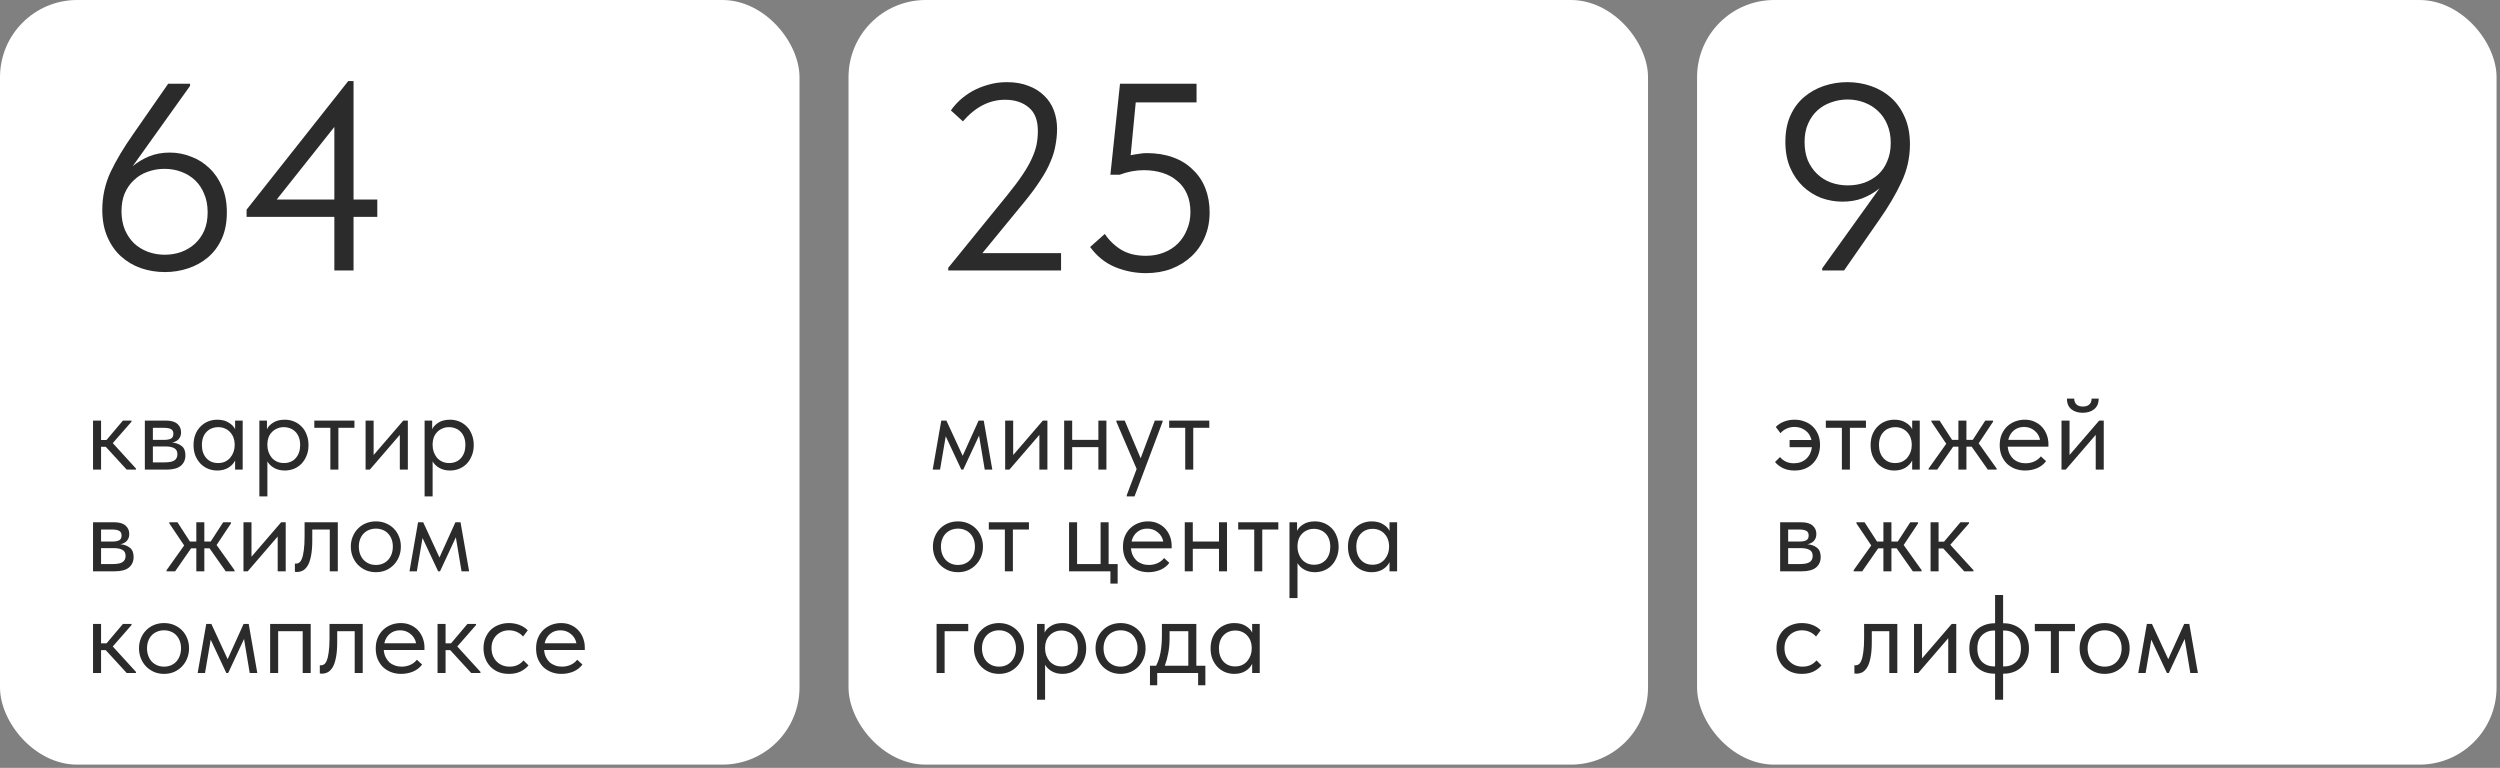
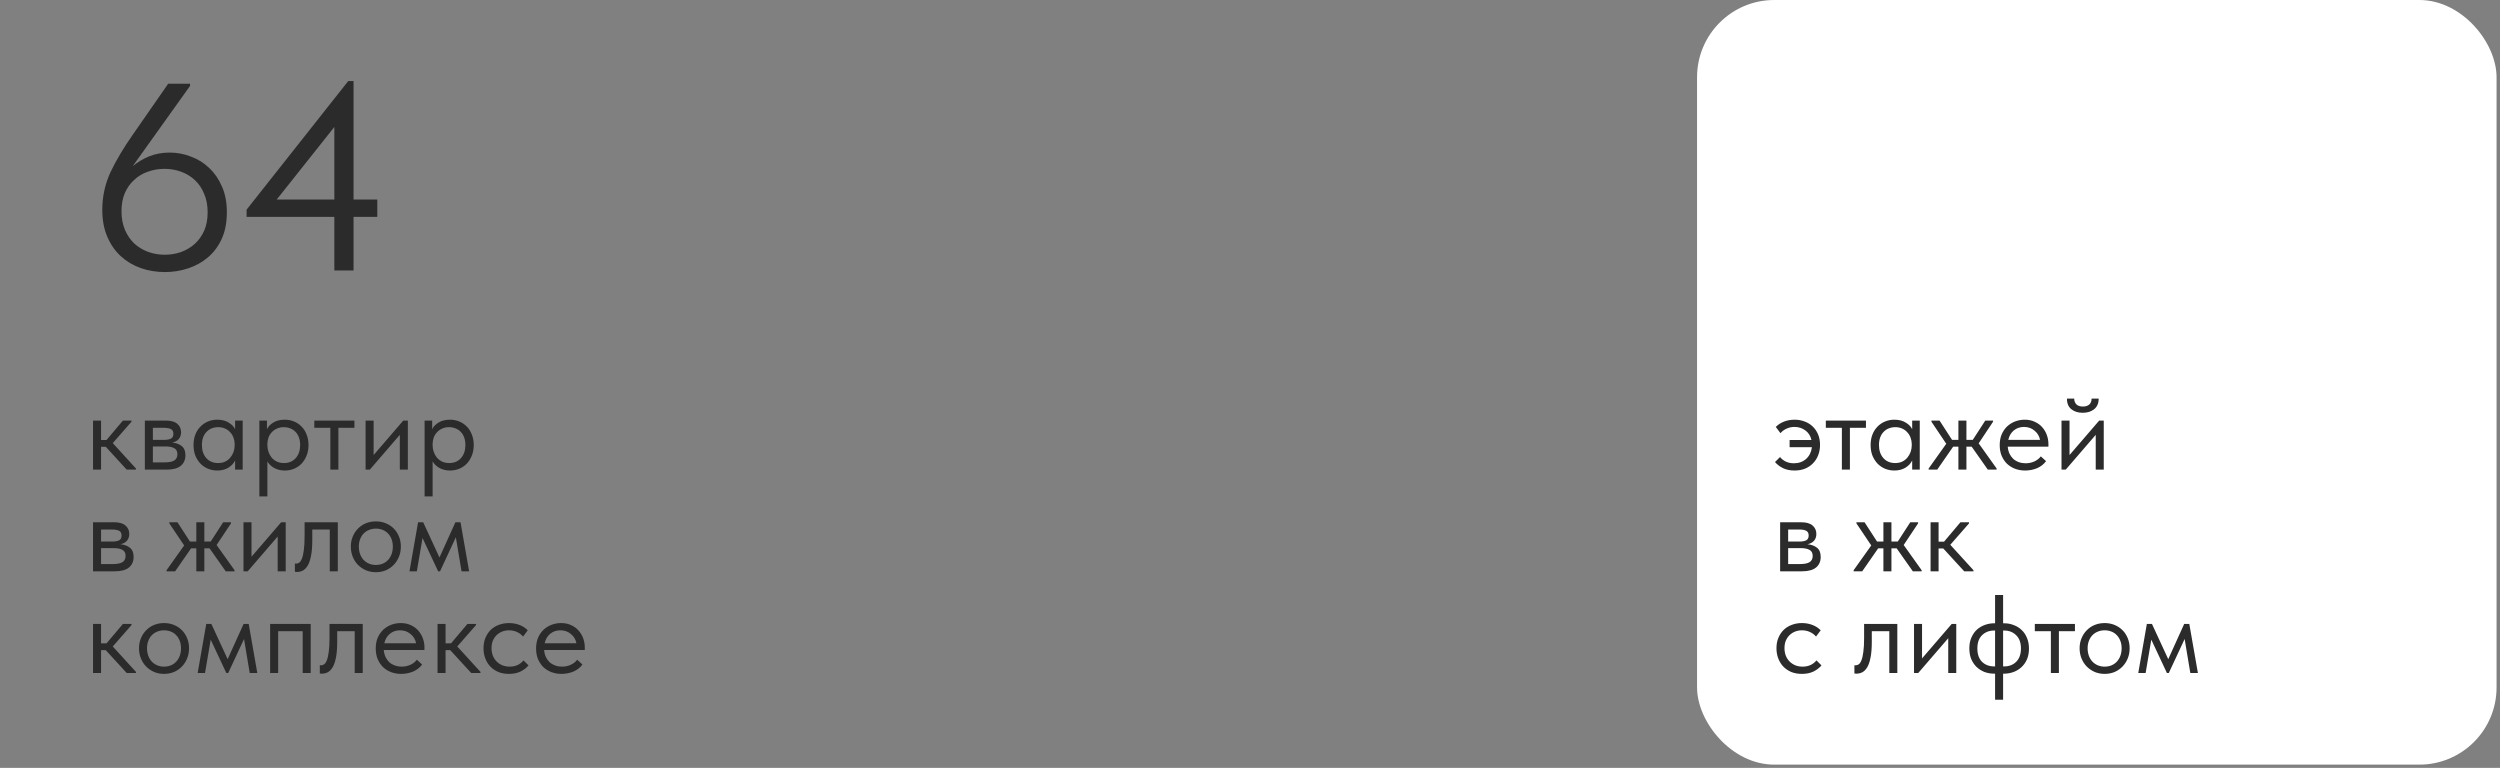
<svg xmlns="http://www.w3.org/2000/svg" width="713" height="219" viewBox="0 0 713 219" fill="none">
  <rect x="0" y="0" width="713" height="219" fill="#808080" stroke="none" />
-   <rect x="242" width="228.019" height="218.074" rx="22.02" fill="white" />
-   <path d="M270.436 76.378L287.249 55.686C289.024 53.505 290.469 51.578 291.585 49.904C292.752 48.18 293.639 46.633 294.248 45.264C294.907 43.843 295.363 42.525 295.617 41.308C295.871 40.04 295.997 38.721 295.997 37.352C295.997 34.309 295.135 32.077 293.411 30.657C291.686 29.186 289.43 28.451 286.64 28.451C282.177 28.451 278.171 30.505 274.621 34.613L271.197 31.494C271.857 30.53 272.693 29.567 273.708 28.603C274.773 27.64 275.965 26.777 277.283 26.017C278.652 25.256 280.149 24.647 281.772 24.191C283.445 23.684 285.246 23.43 287.173 23.43C289.506 23.43 291.56 23.785 293.335 24.495C295.11 25.155 296.606 26.093 297.823 27.31C299.04 28.477 299.953 29.871 300.562 31.494C301.17 33.117 301.475 34.867 301.475 36.743C301.475 38.315 301.322 39.888 301.018 41.46C300.765 42.981 300.283 44.553 299.573 46.176C298.913 47.799 297.975 49.524 296.758 51.349C295.592 53.175 294.121 55.178 292.346 57.359L280.174 72.194H302.616V77.138H270.436V76.378ZM326.803 77.899C323.76 77.899 320.819 77.316 317.979 76.15C315.189 74.983 312.831 73.081 310.904 70.444L315.088 66.716C316.305 68.542 317.852 70.038 319.728 71.205C321.655 72.371 324.014 72.954 326.803 72.954C328.68 72.954 330.379 72.65 331.9 72.041C333.472 71.433 334.816 70.571 335.932 69.455C337.048 68.339 337.91 67.021 338.518 65.499C339.178 63.978 339.507 62.304 339.507 60.478C339.507 58.5 339.178 56.776 338.518 55.305C337.859 53.784 336.921 52.541 335.704 51.578C334.537 50.563 333.143 49.803 331.52 49.295C329.897 48.788 328.122 48.535 326.194 48.535C323.912 48.535 321.63 48.966 319.348 49.828H316.685L319.424 23.887H341.257V29.212H323.912L322.467 44.275C323.177 44.122 323.912 43.996 324.673 43.894C325.484 43.742 326.271 43.666 327.031 43.666C329.821 43.666 332.331 44.072 334.563 44.883C336.794 45.695 338.671 46.861 340.192 48.383C341.764 49.853 342.956 51.628 343.768 53.708C344.579 55.787 344.985 58.069 344.985 60.554C344.985 63.141 344.528 65.499 343.615 67.629C342.703 69.759 341.435 71.585 339.812 73.106C338.189 74.628 336.262 75.82 334.03 76.682C331.849 77.493 329.44 77.899 326.803 77.899Z" fill="#2B2B2B" />
-   <path d="M268.45 119.951H269.913L274.554 129.996L279.099 119.951H280.562L283.01 133.938H280.848L279.227 124.242L274.713 133.938H274.172L269.722 124.433L268.101 133.938H266.003L268.45 119.951ZM286.673 119.951H288.961V129.774L297.417 119.951H298.721V133.938H296.432V124.02L287.881 133.938H286.673V119.951ZM313.258 127.517H305.787V133.938H303.498V119.951H305.787V125.45H313.258V119.951H315.546V133.938H313.258V127.517ZM321.341 141.249L324.171 133.747L318.385 120.269V119.951H320.769L325.315 130.696L329.352 119.951H331.577V120.269L323.567 141.567H321.341V141.249ZM338.027 122.017H333.449V119.951H344.893V122.017H340.316V133.938H338.027V122.017ZM273.219 163.192C272.201 163.192 271.258 163.012 270.389 162.652C269.52 162.27 268.758 161.751 268.101 161.094C267.465 160.437 266.967 159.664 266.606 158.774C266.246 157.884 266.066 156.919 266.066 155.881C266.066 154.864 266.246 153.921 266.606 153.052C266.967 152.162 267.465 151.399 268.101 150.763C268.736 150.106 269.489 149.597 270.358 149.237C271.248 148.877 272.201 148.697 273.219 148.697C274.236 148.697 275.179 148.877 276.048 149.237C276.917 149.597 277.669 150.095 278.305 150.731C278.941 151.367 279.439 152.13 279.799 153.02C280.159 153.889 280.339 154.842 280.339 155.881C280.339 156.919 280.159 157.884 279.799 158.774C279.439 159.664 278.941 160.437 278.305 161.094C277.669 161.751 276.917 162.27 276.048 162.652C275.179 163.012 274.236 163.192 273.219 163.192ZM273.219 161.126C273.939 161.126 274.596 160.999 275.189 160.745C275.783 160.49 276.291 160.13 276.715 159.664C277.139 159.198 277.468 158.646 277.701 158.011C277.934 157.354 278.05 156.644 278.05 155.881C278.05 155.118 277.934 154.429 277.701 153.815C277.468 153.179 277.139 152.638 276.715 152.193C276.291 151.727 275.783 151.377 275.189 151.144C274.596 150.89 273.939 150.763 273.219 150.763C272.498 150.763 271.841 150.89 271.248 151.144C270.654 151.377 270.135 151.727 269.69 152.193C269.266 152.638 268.938 153.179 268.705 153.815C268.471 154.429 268.355 155.118 268.355 155.881C268.355 156.644 268.471 157.354 268.705 158.011C268.938 158.646 269.266 159.198 269.69 159.664C270.135 160.13 270.654 160.49 271.248 160.745C271.841 160.999 272.498 161.126 273.219 161.126ZM286.588 151.017H282.01V148.951H293.454V151.017H288.876V162.938H286.588V151.017ZM316.689 162.938H304.895V148.951H307.184V160.872H313.892V148.951H316.18V160.872H318.755V166.435H316.689V162.938ZM327.516 163.192C326.478 163.192 325.514 163.023 324.624 162.684C323.755 162.345 322.992 161.868 322.335 161.253C321.699 160.617 321.19 159.854 320.809 158.964C320.449 158.074 320.268 157.068 320.268 155.944C320.268 154.779 320.459 153.751 320.841 152.861C321.243 151.95 321.773 151.187 322.43 150.572C323.108 149.958 323.871 149.491 324.719 149.173C325.588 148.856 326.488 148.697 327.421 148.697C328.502 148.697 329.455 148.898 330.282 149.301C331.13 149.682 331.84 150.201 332.412 150.858C332.984 151.515 333.418 152.257 333.715 153.083C334.012 153.91 334.16 154.747 334.16 155.595V156.389H322.557C322.621 157.131 322.79 157.799 323.066 158.392C323.341 158.964 323.702 159.462 324.147 159.886C324.613 160.289 325.143 160.596 325.736 160.808C326.33 161.02 326.965 161.126 327.643 161.126C328.534 161.126 329.36 160.956 330.123 160.617C330.907 160.257 331.532 159.77 331.999 159.155L333.493 160.522C332.814 161.433 331.935 162.111 330.854 162.557C329.795 162.98 328.682 163.192 327.516 163.192ZM327.198 150.763C326.075 150.763 325.111 151.091 324.306 151.748C323.5 152.405 322.971 153.306 322.716 154.45H331.776C331.564 153.37 331.034 152.49 330.187 151.812C329.36 151.113 328.364 150.763 327.198 150.763ZM347.654 156.517H340.184V162.938H337.895V148.951H340.184V154.45H347.654V148.951H349.943V162.938H347.654V156.517ZM357.709 151.017H353.131V148.951H364.575V151.017H359.998V162.938H357.709V151.017ZM367.759 170.567V148.951H369.921V151.43C370.217 150.731 370.8 150.106 371.669 149.555C372.538 148.983 373.651 148.697 375.007 148.697C375.939 148.697 376.819 148.866 377.645 149.205C378.472 149.544 379.192 150.032 379.807 150.668C380.422 151.282 380.898 152.045 381.237 152.956C381.598 153.846 381.778 154.842 381.778 155.944C381.778 157.068 381.587 158.085 381.206 158.996C380.845 159.886 380.358 160.649 379.743 161.285C379.129 161.9 378.408 162.376 377.582 162.715C376.755 163.033 375.897 163.192 375.007 163.192C373.862 163.192 372.856 162.949 371.987 162.461C371.118 161.974 370.472 161.349 370.048 160.586V170.567H367.759ZM374.721 150.826C373.979 150.826 373.322 150.964 372.75 151.24C372.178 151.494 371.69 151.844 371.288 152.289C370.885 152.713 370.578 153.211 370.366 153.783C370.175 154.334 370.069 154.917 370.048 155.531V156.04C370.048 156.654 370.154 157.269 370.366 157.884C370.578 158.477 370.874 159.017 371.256 159.505C371.658 159.971 372.156 160.352 372.75 160.649C373.343 160.925 374.021 161.062 374.784 161.062C376.162 161.062 377.274 160.596 378.122 159.664C378.97 158.71 379.394 157.46 379.394 155.913C379.394 155.107 379.277 154.387 379.044 153.751C378.811 153.115 378.482 152.585 378.059 152.162C377.635 151.717 377.137 151.388 376.564 151.176C375.992 150.943 375.378 150.826 374.721 150.826ZM391.207 163.192C390.317 163.192 389.459 163.033 388.632 162.715C387.806 162.376 387.085 161.9 386.47 161.285C385.856 160.649 385.358 159.886 384.976 158.996C384.616 158.085 384.436 157.068 384.436 155.944C384.436 154.842 384.605 153.846 384.945 152.956C385.305 152.045 385.792 151.282 386.407 150.668C387.021 150.032 387.742 149.544 388.568 149.205C389.395 148.866 390.274 148.697 391.207 148.697C392.542 148.697 393.644 148.983 394.513 149.555C395.403 150.106 395.996 150.731 396.293 151.43V148.951H398.455V162.938H396.293V160.331C395.89 161.158 395.244 161.847 394.354 162.398C393.464 162.927 392.415 163.192 391.207 163.192ZM391.429 161.062C392.192 161.062 392.871 160.925 393.464 160.649C394.057 160.352 394.545 159.971 394.926 159.505C395.329 159.017 395.636 158.477 395.848 157.884C396.06 157.269 396.166 156.654 396.166 156.04V155.531C396.145 154.917 396.028 154.334 395.816 153.783C395.604 153.211 395.297 152.713 394.894 152.289C394.513 151.844 394.036 151.494 393.464 151.24C392.892 150.964 392.235 150.826 391.493 150.826C390.815 150.826 390.19 150.943 389.618 151.176C389.066 151.388 388.579 151.717 388.155 152.162C387.731 152.585 387.403 153.115 387.17 153.751C386.937 154.387 386.82 155.107 386.82 155.913C386.82 157.46 387.244 158.71 388.092 159.664C388.939 160.596 390.052 161.062 391.429 161.062ZM267.115 177.951H276.143V180.017H269.404V191.938H267.115V177.951ZM284.922 192.192C283.905 192.192 282.962 192.012 282.093 191.652C281.224 191.27 280.461 190.751 279.804 190.094C279.168 189.437 278.67 188.664 278.31 187.774C277.95 186.884 277.77 185.919 277.77 184.881C277.77 183.864 277.95 182.921 278.31 182.052C278.67 181.162 279.168 180.399 279.804 179.763C280.44 179.106 281.192 178.597 282.061 178.237C282.951 177.877 283.905 177.697 284.922 177.697C285.939 177.697 286.882 177.877 287.751 178.237C288.62 178.597 289.372 179.095 290.008 179.731C290.644 180.367 291.142 181.13 291.502 182.02C291.863 182.889 292.043 183.842 292.043 184.881C292.043 185.919 291.863 186.884 291.502 187.774C291.142 188.664 290.644 189.437 290.008 190.094C289.372 190.751 288.62 191.27 287.751 191.652C286.882 192.012 285.939 192.192 284.922 192.192ZM284.922 190.126C285.643 190.126 286.3 189.999 286.893 189.745C287.486 189.49 287.995 189.13 288.419 188.664C288.843 188.198 289.171 187.646 289.404 187.011C289.637 186.354 289.754 185.644 289.754 184.881C289.754 184.118 289.637 183.429 289.404 182.815C289.171 182.179 288.843 181.638 288.419 181.193C287.995 180.727 287.486 180.377 286.893 180.144C286.3 179.89 285.643 179.763 284.922 179.763C284.202 179.763 283.545 179.89 282.951 180.144C282.358 180.377 281.839 180.727 281.394 181.193C280.97 181.638 280.641 182.179 280.408 182.815C280.175 183.429 280.058 184.118 280.058 184.881C280.058 185.644 280.175 186.354 280.408 187.011C280.641 187.646 280.97 188.198 281.394 188.664C281.839 189.13 282.358 189.49 282.951 189.745C283.545 189.999 284.202 190.126 284.922 190.126ZM295.769 199.567V177.951H297.93V180.43C298.227 179.731 298.81 179.106 299.679 178.555C300.547 177.983 301.66 177.697 303.016 177.697C303.949 177.697 304.828 177.866 305.655 178.205C306.481 178.544 307.202 179.032 307.816 179.668C308.431 180.282 308.908 181.045 309.247 181.956C309.607 182.846 309.787 183.842 309.787 184.944C309.787 186.068 309.597 187.085 309.215 187.996C308.855 188.886 308.367 189.649 307.753 190.285C307.138 190.9 306.418 191.376 305.591 191.715C304.765 192.033 303.906 192.192 303.016 192.192C301.872 192.192 300.865 191.949 299.996 191.461C299.128 190.974 298.481 190.349 298.057 189.586V199.567H295.769ZM302.73 179.826C301.989 179.826 301.332 179.964 300.759 180.24C300.187 180.494 299.7 180.844 299.297 181.289C298.894 181.713 298.587 182.211 298.375 182.783C298.184 183.334 298.078 183.917 298.057 184.531V185.04C298.057 185.654 298.163 186.269 298.375 186.884C298.587 187.477 298.884 188.017 299.265 188.505C299.668 188.971 300.166 189.352 300.759 189.649C301.353 189.925 302.031 190.062 302.794 190.062C304.171 190.062 305.284 189.596 306.132 188.664C306.979 187.71 307.403 186.46 307.403 184.913C307.403 184.107 307.287 183.387 307.054 182.751C306.82 182.115 306.492 181.585 306.068 181.162C305.644 180.717 305.146 180.388 304.574 180.176C304.002 179.943 303.387 179.826 302.73 179.826ZM319.598 192.192C318.581 192.192 317.638 192.012 316.769 191.652C315.9 191.27 315.137 190.751 314.48 190.094C313.844 189.437 313.346 188.664 312.986 187.774C312.626 186.884 312.445 185.919 312.445 184.881C312.445 183.864 312.626 182.921 312.986 182.052C313.346 181.162 313.844 180.399 314.48 179.763C315.116 179.106 315.868 178.597 316.737 178.237C317.627 177.877 318.581 177.697 319.598 177.697C320.615 177.697 321.558 177.877 322.427 178.237C323.296 178.597 324.048 179.095 324.684 179.731C325.32 180.367 325.818 181.13 326.178 182.02C326.538 182.889 326.719 183.842 326.719 184.881C326.719 185.919 326.538 186.884 326.178 187.774C325.818 188.664 325.32 189.437 324.684 190.094C324.048 190.751 323.296 191.27 322.427 191.652C321.558 192.012 320.615 192.192 319.598 192.192ZM319.598 190.126C320.318 190.126 320.975 189.999 321.569 189.745C322.162 189.49 322.671 189.13 323.095 188.664C323.519 188.198 323.847 187.646 324.08 187.011C324.313 186.354 324.43 185.644 324.43 184.881C324.43 184.118 324.313 183.429 324.08 182.815C323.847 182.179 323.519 181.638 323.095 181.193C322.671 180.727 322.162 180.377 321.569 180.144C320.975 179.89 320.318 179.763 319.598 179.763C318.877 179.763 318.22 179.89 317.627 180.144C317.034 180.377 316.514 180.727 316.069 181.193C315.646 181.638 315.317 182.179 315.084 182.815C314.851 183.429 314.734 184.118 314.734 184.881C314.734 185.644 314.851 186.354 315.084 187.011C315.317 187.646 315.646 188.198 316.069 188.664C316.514 189.13 317.034 189.49 317.627 189.745C318.22 189.999 318.877 190.126 319.598 190.126ZM327.972 189.872H329.721C330.272 188.812 330.685 187.583 330.96 186.184C331.236 184.764 331.374 183.048 331.374 181.034V177.951H341.196V189.872H343.771V195.435H341.705V191.938H330.039V195.435H327.972V189.872ZM333.567 181.925C333.567 183.514 333.44 184.955 333.186 186.248C332.953 187.519 332.624 188.727 332.2 189.872H338.908V180.017H333.567V181.925ZM352.03 192.192C351.14 192.192 350.281 192.033 349.455 191.715C348.628 191.376 347.908 190.9 347.293 190.285C346.679 189.649 346.181 188.886 345.799 187.996C345.439 187.085 345.259 186.068 345.259 184.944C345.259 183.842 345.428 182.846 345.767 181.956C346.128 181.045 346.615 180.282 347.23 179.668C347.844 179.032 348.565 178.544 349.391 178.205C350.218 177.866 351.097 177.697 352.03 177.697C353.365 177.697 354.467 177.983 355.336 178.555C356.226 179.106 356.819 179.731 357.116 180.43V177.951H359.278V191.938H357.116V189.331C356.713 190.158 356.067 190.847 355.177 191.398C354.287 191.927 353.238 192.192 352.03 192.192ZM352.252 190.062C353.015 190.062 353.693 189.925 354.287 189.649C354.88 189.352 355.368 188.971 355.749 188.505C356.152 188.017 356.459 187.477 356.671 186.884C356.883 186.269 356.989 185.654 356.989 185.04V184.531C356.968 183.917 356.851 183.334 356.639 182.783C356.427 182.211 356.12 181.713 355.717 181.289C355.336 180.844 354.859 180.494 354.287 180.24C353.715 179.964 353.058 179.826 352.316 179.826C351.638 179.826 351.012 179.943 350.44 180.176C349.889 180.388 349.402 180.717 348.978 181.162C348.554 181.585 348.226 182.115 347.993 182.751C347.759 183.387 347.643 184.107 347.643 184.913C347.643 186.46 348.067 187.71 348.914 188.664C349.762 189.596 350.875 190.062 352.252 190.062Z" fill="#2B2B2B" />
-   <rect width="228.019" height="218.074" rx="22.02" fill="white" />
  <path d="M47.05 77.595C44.615 77.595 42.308 77.215 40.127 76.454C37.997 75.693 36.12 74.577 34.497 73.106C32.874 71.636 31.581 69.785 30.618 67.553C29.654 65.322 29.172 62.761 29.172 59.87C29.172 56.066 29.958 52.465 31.53 49.067C33.153 45.669 35.283 42.094 37.921 38.341L47.962 23.887H54.201V24.495L37.845 47.394C39.265 46.227 40.837 45.289 42.561 44.579C44.336 43.869 46.289 43.514 48.419 43.514C50.498 43.514 52.502 43.894 54.429 44.655C56.407 45.365 58.156 46.455 59.678 47.926C61.199 49.346 62.416 51.121 63.329 53.251C64.242 55.331 64.699 57.765 64.699 60.554C64.699 63.445 64.217 65.956 63.253 68.086C62.29 70.216 60.971 71.991 59.297 73.411C57.675 74.78 55.798 75.82 53.668 76.53C51.538 77.24 49.332 77.595 47.05 77.595ZM46.974 72.65C48.596 72.65 50.143 72.397 51.614 71.889C53.136 71.332 54.454 70.545 55.57 69.531C56.686 68.517 57.573 67.274 58.233 65.803C58.892 64.282 59.221 62.532 59.221 60.554C59.221 58.576 58.892 56.827 58.233 55.305C57.624 53.784 56.762 52.49 55.646 51.425C54.53 50.36 53.212 49.549 51.69 48.991C50.219 48.433 48.622 48.154 46.898 48.154C45.224 48.154 43.626 48.433 42.105 48.991C40.634 49.498 39.341 50.284 38.225 51.349C37.109 52.364 36.222 53.632 35.562 55.153C34.954 56.624 34.65 58.323 34.65 60.25C34.65 62.228 34.979 64.003 35.639 65.575C36.298 67.097 37.185 68.39 38.301 69.455C39.417 70.469 40.71 71.255 42.181 71.813C43.702 72.371 45.3 72.65 46.974 72.65ZM95.355 61.848H70.327V59.794L99.311 23.126H100.833V56.903H107.603V61.848H100.833V77.138H95.355V61.848ZM95.355 56.903V36.211L78.923 56.903H95.355Z" fill="#2B2B2B" />
  <path d="M26.535 119.951H28.824V125.482H30.382L35.055 119.951H37.503V120.269L32.162 126.372L38.774 133.62V133.938H36.136L30.16 127.421H28.824V133.938H26.535V119.951ZM41.312 119.951H47.352C48.815 119.951 49.895 120.269 50.595 120.905C51.294 121.519 51.644 122.314 51.644 123.289C51.644 124.094 51.411 124.751 50.944 125.26C50.499 125.747 49.885 126.065 49.101 126.213C50.203 126.319 51.103 126.648 51.803 127.199C52.523 127.75 52.883 128.629 52.883 129.837C52.883 131.109 52.438 132.115 51.548 132.857C50.658 133.578 49.312 133.938 47.511 133.938H41.312V119.951ZM43.601 127.326V131.872H46.875C48.189 131.872 49.132 131.692 49.705 131.331C50.298 130.95 50.595 130.356 50.595 129.551C50.595 128.725 50.298 128.152 49.705 127.835C49.132 127.495 48.295 127.326 47.193 127.326H43.601ZM43.601 122.017V125.45H46.78C47.628 125.45 48.285 125.334 48.751 125.101C49.217 124.846 49.45 124.391 49.45 123.734C49.45 123.098 49.228 122.653 48.783 122.399C48.338 122.144 47.649 122.017 46.717 122.017H43.601ZM61.966 134.192C61.076 134.192 60.218 134.033 59.392 133.715C58.565 133.376 57.844 132.9 57.23 132.285C56.615 131.649 56.117 130.886 55.736 129.996C55.376 129.085 55.195 128.068 55.195 126.944C55.195 125.842 55.365 124.846 55.704 123.956C56.064 123.045 56.552 122.282 57.166 121.668C57.781 121.032 58.501 120.544 59.328 120.205C60.154 119.866 61.034 119.697 61.966 119.697C63.301 119.697 64.403 119.983 65.272 120.555C66.162 121.106 66.756 121.731 67.053 122.43V119.951H69.214V133.938H67.053V131.331C66.65 132.158 66.004 132.847 65.114 133.398C64.223 133.927 63.174 134.192 61.966 134.192ZM62.189 132.062C62.952 132.062 63.63 131.925 64.223 131.649C64.817 131.352 65.304 130.971 65.686 130.505C66.088 130.017 66.396 129.477 66.608 128.884C66.82 128.269 66.925 127.654 66.925 127.04V126.531C66.904 125.917 66.788 125.334 66.576 124.783C66.364 124.211 66.056 123.713 65.654 123.289C65.272 122.844 64.796 122.494 64.223 122.24C63.651 121.964 62.994 121.826 62.252 121.826C61.574 121.826 60.949 121.943 60.377 122.176C59.826 122.388 59.339 122.717 58.915 123.162C58.491 123.585 58.162 124.115 57.929 124.751C57.696 125.387 57.58 126.107 57.58 126.913C57.58 128.46 58.003 129.71 58.851 130.664C59.699 131.596 60.811 132.062 62.189 132.062ZM73.97 141.567V119.951H76.132V122.43C76.429 121.731 77.011 121.106 77.88 120.555C78.749 119.983 79.862 119.697 81.218 119.697C82.151 119.697 83.03 119.866 83.857 120.205C84.683 120.544 85.404 121.032 86.018 121.668C86.633 122.282 87.11 123.045 87.449 123.956C87.809 124.846 87.989 125.842 87.989 126.944C87.989 128.068 87.799 129.085 87.417 129.996C87.057 130.886 86.569 131.649 85.955 132.285C85.34 132.9 84.62 133.376 83.793 133.715C82.967 134.033 82.108 134.192 81.218 134.192C80.074 134.192 79.067 133.949 78.198 133.461C77.329 132.974 76.683 132.349 76.259 131.586V141.567H73.97ZM80.932 121.826C80.19 121.826 79.533 121.964 78.961 122.24C78.389 122.494 77.902 122.844 77.499 123.289C77.096 123.713 76.789 124.211 76.577 124.783C76.386 125.334 76.28 125.917 76.259 126.531V127.04C76.259 127.654 76.365 128.269 76.577 128.884C76.789 129.477 77.086 130.017 77.467 130.505C77.87 130.971 78.368 131.352 78.961 131.649C79.555 131.925 80.233 132.062 80.996 132.062C82.373 132.062 83.486 131.596 84.334 130.664C85.181 129.71 85.605 128.46 85.605 126.913C85.605 126.107 85.489 125.387 85.255 124.751C85.022 124.115 84.694 123.585 84.27 123.162C83.846 122.717 83.348 122.388 82.776 122.176C82.204 121.943 81.589 121.826 80.932 121.826ZM94.219 122.017H89.641V119.951H101.085V122.017H96.508V133.938H94.219V122.017ZM104.269 119.951H106.558V129.774L115.014 119.951H116.317V133.938H114.028V124.02L105.477 133.938H104.269V119.951ZM121.095 141.567V119.951H123.256V122.43C123.553 121.731 124.136 121.106 125.005 120.555C125.874 119.983 126.986 119.697 128.343 119.697C129.275 119.697 130.155 119.866 130.981 120.205C131.808 120.544 132.528 121.032 133.143 121.668C133.757 122.282 134.234 123.045 134.573 123.956C134.934 124.846 135.114 125.842 135.114 126.944C135.114 128.068 134.923 129.085 134.541 129.996C134.181 130.886 133.694 131.649 133.079 132.285C132.465 132.9 131.744 133.376 130.918 133.715C130.091 134.033 129.233 134.192 128.343 134.192C127.198 134.192 126.192 133.949 125.323 133.461C124.454 132.974 123.807 132.349 123.384 131.586V141.567H121.095ZM128.057 121.826C127.315 121.826 126.658 121.964 126.086 122.24C125.513 122.494 125.026 122.844 124.623 123.289C124.221 123.713 123.913 124.211 123.701 124.783C123.511 125.334 123.405 125.917 123.384 126.531V127.04C123.384 127.654 123.49 128.269 123.701 128.884C123.913 129.477 124.21 130.017 124.592 130.505C124.994 130.971 125.492 131.352 126.086 131.649C126.679 131.925 127.357 132.062 128.12 132.062C129.498 132.062 130.61 131.596 131.458 130.664C132.306 129.71 132.73 128.46 132.73 126.913C132.73 126.107 132.613 125.387 132.38 124.751C132.147 124.115 131.818 123.585 131.394 123.162C130.971 122.717 130.473 122.388 129.9 122.176C129.328 121.943 128.714 121.826 128.057 121.826ZM26.535 148.951H32.575C34.038 148.951 35.118 149.269 35.818 149.905C36.517 150.519 36.867 151.314 36.867 152.289C36.867 153.094 36.634 153.751 36.167 154.26C35.722 154.747 35.108 155.065 34.324 155.213C35.426 155.319 36.327 155.648 37.026 156.199C37.746 156.75 38.107 157.629 38.107 158.837C38.107 160.109 37.662 161.115 36.772 161.857C35.881 162.578 34.536 162.938 32.734 162.938H26.535V148.951ZM28.824 156.326V160.872H32.099C33.413 160.872 34.356 160.692 34.928 160.331C35.521 159.95 35.818 159.356 35.818 158.551C35.818 157.725 35.521 157.152 34.928 156.835C34.356 156.495 33.519 156.326 32.416 156.326H28.824ZM28.824 151.017V154.45H32.003C32.851 154.45 33.508 154.334 33.974 154.101C34.44 153.846 34.673 153.391 34.673 152.734C34.673 152.098 34.451 151.653 34.006 151.399C33.561 151.144 32.872 151.017 31.94 151.017H28.824ZM47.5 162.62L52.523 155.563L48.295 149.269V148.951H50.615L54.176 154.45H55.988V148.951H58.276V154.45H60.088L63.649 148.951H65.874V149.269L61.773 155.436L66.891 162.62V162.938H64.38L59.77 156.389H58.276V162.938H55.988V156.389H54.493L49.948 162.938H47.5V162.62ZM69.438 148.951H71.727V158.774L80.183 148.951H81.486V162.938H79.197V153.02L70.646 162.938H69.438V148.951ZM84.642 163.129C84.473 163.129 84.346 163.118 84.261 163.097C84.197 163.097 84.144 163.086 84.102 163.065V160.713C84.187 160.734 84.261 160.745 84.325 160.745C84.388 160.745 84.441 160.745 84.484 160.745C84.78 160.745 85.066 160.649 85.342 160.458C85.638 160.247 85.893 159.865 86.105 159.314C86.338 158.742 86.518 157.947 86.645 156.93C86.793 155.913 86.868 154.588 86.868 152.956V148.951H96.341V162.938H94.052V151.017H89.061V154.101C89.061 155.86 88.945 157.322 88.712 158.488C88.499 159.632 88.192 160.554 87.79 161.253C87.387 161.931 86.921 162.419 86.391 162.715C85.861 162.991 85.278 163.129 84.642 163.129ZM107.206 163.192C106.189 163.192 105.246 163.012 104.377 162.652C103.508 162.27 102.745 161.751 102.088 161.094C101.452 160.437 100.954 159.664 100.594 158.774C100.234 157.884 100.054 156.919 100.054 155.881C100.054 154.864 100.234 153.921 100.594 153.052C100.954 152.162 101.452 151.399 102.088 150.763C102.724 150.106 103.476 149.597 104.345 149.237C105.235 148.877 106.189 148.697 107.206 148.697C108.223 148.697 109.166 148.877 110.035 149.237C110.904 149.597 111.657 150.095 112.292 150.731C112.928 151.367 113.426 152.13 113.786 153.02C114.147 153.889 114.327 154.842 114.327 155.881C114.327 156.919 114.147 157.884 113.786 158.774C113.426 159.664 112.928 160.437 112.292 161.094C111.657 161.751 110.904 162.27 110.035 162.652C109.166 163.012 108.223 163.192 107.206 163.192ZM107.206 161.126C107.927 161.126 108.584 160.999 109.177 160.745C109.77 160.49 110.279 160.13 110.703 159.664C111.127 159.198 111.455 158.646 111.688 158.011C111.921 157.354 112.038 156.644 112.038 155.881C112.038 155.118 111.921 154.429 111.688 153.815C111.455 153.179 111.127 152.638 110.703 152.193C110.279 151.727 109.77 151.377 109.177 151.144C108.584 150.89 107.927 150.763 107.206 150.763C106.486 150.763 105.829 150.89 105.235 151.144C104.642 151.377 104.123 151.727 103.678 152.193C103.254 152.638 102.925 153.179 102.692 153.815C102.459 154.429 102.342 155.118 102.342 155.881C102.342 156.644 102.459 157.354 102.692 158.011C102.925 158.646 103.254 159.198 103.678 159.664C104.123 160.13 104.642 160.49 105.235 160.745C105.829 160.999 106.486 161.126 107.206 161.126ZM119.232 148.951H120.695L125.336 158.996L129.882 148.951H131.344L133.792 162.938H131.63L130.009 153.242L125.495 162.938H124.954L120.504 153.433L118.883 162.938H116.785L119.232 148.951ZM26.535 177.951H28.824V183.482H30.382L35.055 177.951H37.503V178.269L32.162 184.372L38.774 191.62V191.938H36.136L30.16 185.421H28.824V191.938H26.535V177.951ZM46.795 192.192C45.778 192.192 44.835 192.012 43.966 191.652C43.097 191.27 42.334 190.751 41.677 190.094C41.041 189.437 40.543 188.664 40.183 187.774C39.823 186.884 39.642 185.919 39.642 184.881C39.642 183.864 39.823 182.921 40.183 182.052C40.543 181.162 41.041 180.399 41.677 179.763C42.313 179.106 43.065 178.597 43.934 178.237C44.824 177.877 45.778 177.697 46.795 177.697C47.812 177.697 48.755 177.877 49.624 178.237C50.493 178.597 51.245 179.095 51.881 179.731C52.517 180.367 53.015 181.13 53.375 182.02C53.736 182.889 53.916 183.842 53.916 184.881C53.916 185.919 53.736 186.884 53.375 187.774C53.015 188.664 52.517 189.437 51.881 190.094C51.245 190.751 50.493 191.27 49.624 191.652C48.755 192.012 47.812 192.192 46.795 192.192ZM46.795 190.126C47.516 190.126 48.172 189.999 48.766 189.745C49.359 189.49 49.868 189.13 50.292 188.664C50.716 188.198 51.044 187.646 51.277 187.011C51.51 186.354 51.627 185.644 51.627 184.881C51.627 184.118 51.51 183.429 51.277 182.815C51.044 182.179 50.716 181.638 50.292 181.193C49.868 180.727 49.359 180.377 48.766 180.144C48.172 179.89 47.516 179.763 46.795 179.763C46.074 179.763 45.417 179.89 44.824 180.144C44.231 180.377 43.711 180.727 43.266 181.193C42.843 181.638 42.514 182.179 42.281 182.815C42.048 183.429 41.931 184.118 41.931 184.881C41.931 185.644 42.048 186.354 42.281 187.011C42.514 187.646 42.843 188.198 43.266 188.664C43.711 189.13 44.231 189.49 44.824 189.745C45.417 189.999 46.074 190.126 46.795 190.126ZM58.821 177.951H60.284L64.925 187.996L69.471 177.951H70.933L73.381 191.938H71.219L69.598 182.242L65.084 191.938H64.543L60.093 182.433L58.472 191.938H56.373L58.821 177.951ZM77.044 177.951H88.615V191.938H86.326V180.017H79.332V191.938H77.044V177.951ZM91.751 192.129C91.582 192.129 91.455 192.118 91.37 192.097C91.306 192.097 91.254 192.086 91.211 192.065V189.713C91.296 189.734 91.37 189.745 91.434 189.745C91.497 189.745 91.55 189.745 91.593 189.745C91.889 189.745 92.175 189.649 92.451 189.458C92.748 189.247 93.002 188.865 93.214 188.314C93.447 187.742 93.627 186.947 93.754 185.93C93.903 184.913 93.977 183.588 93.977 181.956V177.951H103.45V191.938H101.161V180.017H96.17V183.101C96.17 184.86 96.054 186.322 95.82 187.488C95.609 188.632 95.301 189.554 94.899 190.253C94.496 190.931 94.03 191.419 93.5 191.715C92.97 191.991 92.387 192.129 91.751 192.129ZM114.41 192.192C113.372 192.192 112.408 192.023 111.518 191.684C110.649 191.345 109.886 190.868 109.229 190.253C108.593 189.617 108.084 188.854 107.703 187.964C107.343 187.074 107.163 186.068 107.163 184.944C107.163 183.779 107.353 182.751 107.735 181.861C108.137 180.95 108.667 180.187 109.324 179.572C110.002 178.958 110.765 178.491 111.613 178.173C112.482 177.856 113.383 177.697 114.315 177.697C115.396 177.697 116.35 177.898 117.176 178.301C118.024 178.682 118.734 179.201 119.306 179.858C119.878 180.515 120.313 181.257 120.609 182.083C120.906 182.91 121.054 183.747 121.054 184.595V185.389H109.451C109.515 186.131 109.685 186.799 109.96 187.392C110.236 187.964 110.596 188.462 111.041 188.886C111.507 189.289 112.037 189.596 112.63 189.808C113.224 190.02 113.859 190.126 114.538 190.126C115.428 190.126 116.254 189.956 117.017 189.617C117.801 189.257 118.426 188.77 118.893 188.155L120.387 189.522C119.709 190.433 118.829 191.111 117.748 191.557C116.689 191.98 115.576 192.192 114.41 192.192ZM114.093 179.763C112.969 179.763 112.005 180.091 111.2 180.748C110.394 181.405 109.865 182.306 109.61 183.45H118.67C118.458 182.37 117.928 181.49 117.081 180.812C116.254 180.113 115.258 179.763 114.093 179.763ZM124.789 177.951H127.078V183.482H128.635L133.308 177.951H135.756V178.269L130.416 184.372L137.028 191.62V191.938H134.389L128.413 185.421H127.078V191.938H124.789V177.951ZM145.144 192.192C144.021 192.192 143.014 192.012 142.124 191.652C141.234 191.27 140.471 190.751 139.835 190.094C139.22 189.437 138.744 188.664 138.405 187.774C138.065 186.884 137.896 185.919 137.896 184.881C137.896 183.758 138.087 182.751 138.468 181.861C138.85 180.971 139.358 180.219 139.994 179.604C140.651 178.989 141.414 178.523 142.283 178.205C143.173 177.866 144.127 177.697 145.144 177.697C146.225 177.697 147.231 177.877 148.164 178.237C149.096 178.597 149.88 179.106 150.516 179.763L149.181 181.543C148.715 180.992 148.132 180.558 147.433 180.24C146.733 179.922 145.981 179.763 145.176 179.763C144.497 179.763 143.851 179.879 143.236 180.113C142.643 180.346 142.113 180.685 141.647 181.13C141.202 181.554 140.842 182.083 140.566 182.719C140.312 183.334 140.185 184.044 140.185 184.849C140.185 185.633 140.312 186.354 140.566 187.011C140.821 187.646 141.181 188.198 141.647 188.664C142.113 189.13 142.654 189.49 143.268 189.745C143.904 189.999 144.593 190.126 145.335 190.126C146.203 190.126 146.977 189.967 147.655 189.649C148.333 189.31 148.884 188.876 149.308 188.346L150.739 189.776C150.145 190.476 149.382 191.058 148.45 191.525C147.517 191.97 146.415 192.192 145.144 192.192ZM160.138 192.192C159.099 192.192 158.135 192.023 157.245 191.684C156.376 191.345 155.613 190.868 154.956 190.253C154.321 189.617 153.812 188.854 153.43 187.964C153.07 187.074 152.89 186.068 152.89 184.944C152.89 183.779 153.081 182.751 153.462 181.861C153.865 180.95 154.395 180.187 155.052 179.572C155.73 178.958 156.493 178.491 157.341 178.173C158.209 177.856 159.11 177.697 160.043 177.697C161.123 177.697 162.077 177.898 162.904 178.301C163.751 178.682 164.461 179.201 165.033 179.858C165.606 180.515 166.04 181.257 166.337 182.083C166.633 182.91 166.782 183.747 166.782 184.595V185.389H155.179C155.242 186.131 155.412 186.799 155.687 187.392C155.963 187.964 156.323 188.462 156.768 188.886C157.235 189.289 157.764 189.596 158.358 189.808C158.951 190.02 159.587 190.126 160.265 190.126C161.155 190.126 161.982 189.956 162.745 189.617C163.529 189.257 164.154 188.77 164.62 188.155L166.114 189.522C165.436 190.433 164.557 191.111 163.476 191.557C162.416 191.98 161.304 192.192 160.138 192.192ZM159.82 179.763C158.697 179.763 157.733 180.091 156.927 180.748C156.122 181.405 155.592 182.306 155.338 183.45H164.398C164.186 182.37 163.656 181.49 162.808 180.812C161.982 180.113 160.986 179.763 159.82 179.763Z" fill="#2B2B2B" />
  <rect x="484" width="228.019" height="218.074" rx="22.02" fill="white" />
-   <path d="M526.839 23.43C529.273 23.43 531.556 23.811 533.686 24.571C535.866 25.332 537.768 26.448 539.391 27.919C541.014 29.389 542.307 31.241 543.271 33.472C544.235 35.703 544.716 38.265 544.716 41.156C544.716 44.959 543.905 48.56 542.282 51.958C540.71 55.356 538.605 58.931 535.968 62.684L525.926 77.138H519.688V76.53L536.044 53.708C534.624 54.874 533.026 55.812 531.251 56.522C529.527 57.182 527.6 57.511 525.47 57.511C523.39 57.511 521.362 57.156 519.384 56.446C517.457 55.686 515.732 54.595 514.211 53.175C512.689 51.704 511.472 49.929 510.559 47.85C509.646 45.72 509.19 43.26 509.19 40.471C509.19 37.58 509.672 35.07 510.635 32.94C511.599 30.809 512.892 29.06 514.515 27.69C516.189 26.27 518.09 25.205 520.221 24.495C522.351 23.785 524.557 23.43 526.839 23.43ZM526.915 28.375C525.292 28.375 523.72 28.654 522.198 29.212C520.728 29.719 519.434 30.48 518.319 31.494C517.203 32.508 516.315 33.776 515.656 35.298C514.997 36.769 514.667 38.493 514.667 40.471C514.667 42.449 514.971 44.198 515.58 45.72C516.239 47.241 517.127 48.535 518.243 49.6C519.358 50.665 520.652 51.476 522.122 52.034C523.644 52.592 525.267 52.871 526.991 52.871C528.665 52.871 530.237 52.617 531.708 52.11C533.229 51.552 534.548 50.766 535.664 49.752C536.779 48.737 537.641 47.47 538.25 45.948C538.909 44.427 539.239 42.702 539.239 40.775C539.239 38.797 538.909 37.047 538.25 35.526C537.591 33.954 536.703 32.661 535.587 31.646C534.472 30.581 533.153 29.77 531.632 29.212C530.161 28.654 528.589 28.375 526.915 28.375Z" fill="#2B2B2B" />
  <path d="M510.396 125.482H516.627C516.351 124.295 515.769 123.384 514.878 122.748C513.988 122.091 512.961 121.763 511.795 121.763C510.99 121.763 510.237 121.922 509.538 122.24C508.839 122.558 508.256 122.992 507.79 123.543L506.454 121.763C507.09 121.106 507.874 120.597 508.807 120.237C509.739 119.877 510.746 119.697 511.827 119.697C512.844 119.697 513.787 119.866 514.656 120.205C515.546 120.523 516.309 120.989 516.945 121.604C517.602 122.219 518.121 122.971 518.502 123.861C518.884 124.751 519.075 125.758 519.075 126.881C519.075 127.919 518.905 128.884 518.566 129.774C518.227 130.664 517.739 131.437 517.104 132.094C516.489 132.751 515.726 133.27 514.815 133.652C513.925 134.012 512.929 134.192 511.827 134.192C510.555 134.192 509.453 133.97 508.521 133.525C507.588 133.058 506.825 132.476 506.232 131.776L507.662 130.346C508.086 130.876 508.637 131.31 509.315 131.649C509.994 131.967 510.767 132.126 511.636 132.126C513.014 132.126 514.169 131.713 515.101 130.886C516.033 130.039 516.584 128.926 516.754 127.548H510.396V125.482ZM525.304 122.017H520.726V119.951H532.17V122.017H527.593V133.938H525.304V122.017ZM540.269 134.192C539.379 134.192 538.521 134.033 537.694 133.715C536.868 133.376 536.147 132.9 535.533 132.285C534.918 131.649 534.42 130.886 534.038 129.996C533.678 129.085 533.498 128.068 533.498 126.944C533.498 125.842 533.668 124.846 534.007 123.956C534.367 123.045 534.854 122.282 535.469 121.668C536.084 121.032 536.804 120.544 537.631 120.205C538.457 119.866 539.337 119.697 540.269 119.697C541.604 119.697 542.706 119.983 543.575 120.555C544.465 121.106 545.059 121.731 545.355 122.43V119.951H547.517V133.938H545.355V131.331C544.953 132.158 544.306 132.847 543.416 133.398C542.526 133.927 541.477 134.192 540.269 134.192ZM540.492 132.062C541.255 132.062 541.933 131.925 542.526 131.649C543.119 131.352 543.607 130.971 543.988 130.505C544.391 130.017 544.698 129.477 544.91 128.884C545.122 128.269 545.228 127.654 545.228 127.04V126.531C545.207 125.917 545.09 125.334 544.878 124.783C544.667 124.211 544.359 123.713 543.957 123.289C543.575 122.844 543.098 122.494 542.526 122.24C541.954 121.964 541.297 121.826 540.555 121.826C539.877 121.826 539.252 121.943 538.68 122.176C538.129 122.388 537.641 122.717 537.217 123.162C536.793 123.585 536.465 124.115 536.232 124.751C535.999 125.387 535.882 126.107 535.882 126.913C535.882 128.46 536.306 129.71 537.154 130.664C538.001 131.596 539.114 132.062 540.492 132.062ZM550.048 133.62L555.07 126.563L550.843 120.269V119.951H553.163L556.723 125.45H558.535V119.951H560.824V125.45H562.636L566.197 119.951H568.422V120.269L564.321 126.436L569.439 133.62V133.938H566.928L562.318 127.389H560.824V133.938H558.535V127.389H557.041L552.496 133.938H550.048V133.62ZM577.564 134.192C576.525 134.192 575.561 134.023 574.671 133.684C573.802 133.345 573.039 132.868 572.382 132.253C571.746 131.617 571.238 130.854 570.856 129.964C570.496 129.074 570.316 128.068 570.316 126.944C570.316 125.779 570.507 124.751 570.888 123.861C571.291 122.95 571.821 122.187 572.478 121.572C573.156 120.958 573.919 120.491 574.766 120.173C575.635 119.856 576.536 119.697 577.468 119.697C578.549 119.697 579.503 119.898 580.329 120.301C581.177 120.682 581.887 121.201 582.459 121.858C583.031 122.515 583.466 123.257 583.763 124.083C584.059 124.91 584.208 125.747 584.208 126.595V127.389H572.605C572.668 128.131 572.838 128.799 573.113 129.392C573.389 129.964 573.749 130.462 574.194 130.886C574.66 131.289 575.19 131.596 575.784 131.808C576.377 132.02 577.013 132.126 577.691 132.126C578.581 132.126 579.408 131.956 580.17 131.617C580.955 131.257 581.58 130.77 582.046 130.155L583.54 131.522C582.862 132.433 581.982 133.111 580.902 133.557C579.842 133.98 578.729 134.192 577.564 134.192ZM577.246 121.763C576.123 121.763 575.158 122.091 574.353 122.748C573.548 123.405 573.018 124.306 572.764 125.45H581.823C581.612 124.37 581.082 123.49 580.234 122.812C579.408 122.113 578.411 121.763 577.246 121.763ZM587.942 119.951H590.231V129.774L598.687 119.951H599.99V133.938H597.701V124.02L589.15 133.938H587.942V119.951ZM593.982 117.726C592.668 117.726 591.587 117.387 590.74 116.708C589.892 116.009 589.479 115.002 589.5 113.689H591.566C591.566 114.367 591.778 114.918 592.202 115.342C592.626 115.744 593.24 115.946 594.046 115.946C594.809 115.946 595.413 115.755 595.858 115.373C596.303 114.971 596.525 114.409 596.525 113.689H598.56C598.539 115.002 598.104 116.009 597.256 116.708C596.409 117.387 595.317 117.726 593.982 117.726ZM507.694 148.951H513.734C515.196 148.951 516.277 149.269 516.977 149.905C517.676 150.519 518.026 151.314 518.026 152.289C518.026 153.094 517.792 153.751 517.326 154.26C516.881 154.747 516.267 155.065 515.482 155.213C516.584 155.319 517.485 155.648 518.185 156.199C518.905 156.75 519.265 157.629 519.265 158.837C519.265 160.109 518.82 161.115 517.93 161.857C517.04 162.578 515.694 162.938 513.893 162.938H507.694V148.951ZM509.983 156.326V160.872H513.257C514.571 160.872 515.514 160.692 516.086 160.331C516.68 159.95 516.977 159.356 516.977 158.551C516.977 157.725 516.68 157.152 516.086 156.835C515.514 156.495 514.677 156.326 513.575 156.326H509.983ZM509.983 151.017V154.45H513.162C514.01 154.45 514.667 154.334 515.133 154.101C515.599 153.846 515.832 153.391 515.832 152.734C515.832 152.098 515.61 151.653 515.165 151.399C514.72 151.144 514.031 151.017 513.098 151.017H509.983ZM528.659 162.62L533.681 155.563L529.453 149.269V148.951H531.774L535.334 154.45H537.146V148.951H539.435V154.45H541.247L544.807 148.951H547.033V149.269L542.932 155.436L548.05 162.62V162.938H545.539L540.929 156.389H539.435V162.938H537.146V156.389H535.652L531.106 162.938H528.659V162.62ZM550.597 148.951H552.885V154.482H554.443L559.116 148.951H561.564V149.269L556.223 155.372L562.835 162.62V162.938H560.197L554.221 156.421H552.885V162.938H550.597V148.951ZM513.893 192.192C512.77 192.192 511.763 192.012 510.873 191.652C509.983 191.27 509.22 190.751 508.584 190.094C507.97 189.437 507.493 188.664 507.154 187.774C506.815 186.884 506.645 185.919 506.645 184.881C506.645 183.758 506.836 182.751 507.217 181.861C507.599 180.971 508.107 180.219 508.743 179.604C509.4 178.989 510.163 178.523 511.032 178.205C511.922 177.866 512.876 177.697 513.893 177.697C514.974 177.697 515.981 177.877 516.913 178.237C517.845 178.597 518.63 179.106 519.265 179.763L517.93 181.543C517.464 180.992 516.881 180.558 516.182 180.24C515.482 179.922 514.73 179.763 513.925 179.763C513.247 179.763 512.6 179.879 511.986 180.113C511.392 180.346 510.863 180.685 510.396 181.13C509.951 181.554 509.591 182.083 509.315 182.719C509.061 183.334 508.934 184.044 508.934 184.849C508.934 185.633 509.061 186.354 509.315 187.011C509.57 187.646 509.93 188.198 510.396 188.664C510.863 189.13 511.403 189.49 512.017 189.745C512.653 189.999 513.342 190.126 514.084 190.126C514.953 190.126 515.726 189.967 516.404 189.649C517.083 189.31 517.634 188.876 518.057 188.346L519.488 189.776C518.894 190.476 518.132 191.058 517.199 191.525C516.267 191.97 515.165 192.192 513.893 192.192ZM529.418 192.129C529.248 192.129 529.121 192.118 529.036 192.097C528.973 192.097 528.92 192.086 528.877 192.065V189.713C528.962 189.734 529.036 189.745 529.1 189.745C529.164 189.745 529.217 189.745 529.259 189.745C529.556 189.745 529.842 189.649 530.117 189.458C530.414 189.247 530.668 188.865 530.88 188.314C531.113 187.742 531.293 186.947 531.421 185.93C531.569 184.913 531.643 183.588 531.643 181.956V177.951H541.116V191.938H538.827V180.017H533.837V183.101C533.837 184.86 533.72 186.322 533.487 187.488C533.275 188.632 532.968 189.554 532.565 190.253C532.162 190.931 531.696 191.419 531.166 191.715C530.636 191.991 530.054 192.129 529.418 192.129ZM545.878 177.951H548.167V187.774L556.623 177.951H557.926V191.938H555.637V182.02L547.086 191.938H545.878V177.951ZM568.744 192.129C567.769 192.129 566.847 191.97 565.978 191.652C565.13 191.313 564.378 190.836 563.721 190.221C563.085 189.607 562.577 188.854 562.195 187.964C561.835 187.074 561.655 186.057 561.655 184.913C561.655 183.726 561.856 182.687 562.259 181.797C562.661 180.886 563.191 180.134 563.848 179.54C564.526 178.947 565.289 178.502 566.137 178.205C566.985 177.909 567.854 177.76 568.744 177.76H568.998V169.686H571.287V177.76H571.573C572.548 177.76 573.459 177.93 574.307 178.269C575.176 178.587 575.928 179.053 576.564 179.668C577.221 180.282 577.729 181.034 578.09 181.925C578.471 182.815 578.662 183.832 578.662 184.976C578.662 186.163 578.46 187.212 578.058 188.123C577.655 189.013 577.115 189.755 576.437 190.349C575.78 190.942 575.027 191.387 574.18 191.684C573.332 191.98 572.463 192.129 571.573 192.129H571.287V199.567H568.998V192.129H568.744ZM571.287 179.826V190.062H571.573C572.972 190.062 574.116 189.628 575.006 188.759C575.917 187.869 576.373 186.597 576.373 184.944C576.373 183.291 575.917 182.03 575.006 181.162C574.116 180.271 572.972 179.826 571.573 179.826H571.287ZM563.944 184.944C563.944 186.597 564.389 187.869 565.279 188.759C566.19 189.628 567.345 190.062 568.744 190.062H568.998V179.826H568.744C567.345 179.826 566.19 180.271 565.279 181.162C564.389 182.03 563.944 183.291 563.944 184.944ZM584.908 180.017H580.33V177.951H591.774V180.017H587.197V191.938H584.908V180.017ZM600.255 192.192C599.237 192.192 598.294 192.012 597.425 191.652C596.556 191.27 595.794 190.751 595.137 190.094C594.501 189.437 594.003 188.664 593.642 187.774C593.282 186.884 593.102 185.919 593.102 184.881C593.102 183.864 593.282 182.921 593.642 182.052C594.003 181.162 594.501 180.399 595.137 179.763C595.772 179.106 596.525 178.597 597.394 178.237C598.284 177.877 599.237 177.697 600.255 177.697C601.272 177.697 602.215 177.877 603.084 178.237C603.953 178.597 604.705 179.095 605.341 179.731C605.977 180.367 606.475 181.13 606.835 182.02C607.195 182.889 607.375 183.842 607.375 184.881C607.375 185.919 607.195 186.884 606.835 187.774C606.475 188.664 605.977 189.437 605.341 190.094C604.705 190.751 603.953 191.27 603.084 191.652C602.215 192.012 601.272 192.192 600.255 192.192ZM600.255 190.126C600.975 190.126 601.632 189.999 602.225 189.745C602.819 189.49 603.327 189.13 603.751 188.664C604.175 188.198 604.504 187.646 604.737 187.011C604.97 186.354 605.086 185.644 605.086 184.881C605.086 184.118 604.97 183.429 604.737 182.815C604.504 182.179 604.175 181.638 603.751 181.193C603.327 180.727 602.819 180.377 602.225 180.144C601.632 179.89 600.975 179.763 600.255 179.763C599.534 179.763 598.877 179.89 598.284 180.144C597.69 180.377 597.171 180.727 596.726 181.193C596.302 181.638 595.974 182.179 595.741 182.815C595.507 183.429 595.391 184.118 595.391 184.881C595.391 185.644 595.507 186.354 595.741 187.011C595.974 187.646 596.302 188.198 596.726 188.664C597.171 189.13 597.69 189.49 598.284 189.745C598.877 189.999 599.534 190.126 600.255 190.126ZM612.281 177.951H613.743L618.384 187.996L622.93 177.951H624.392L626.84 191.938H624.679L623.057 182.242L618.543 191.938H618.003L613.552 182.433L611.931 191.938H609.833L612.281 177.951Z" fill="#2B2B2B" />
</svg>